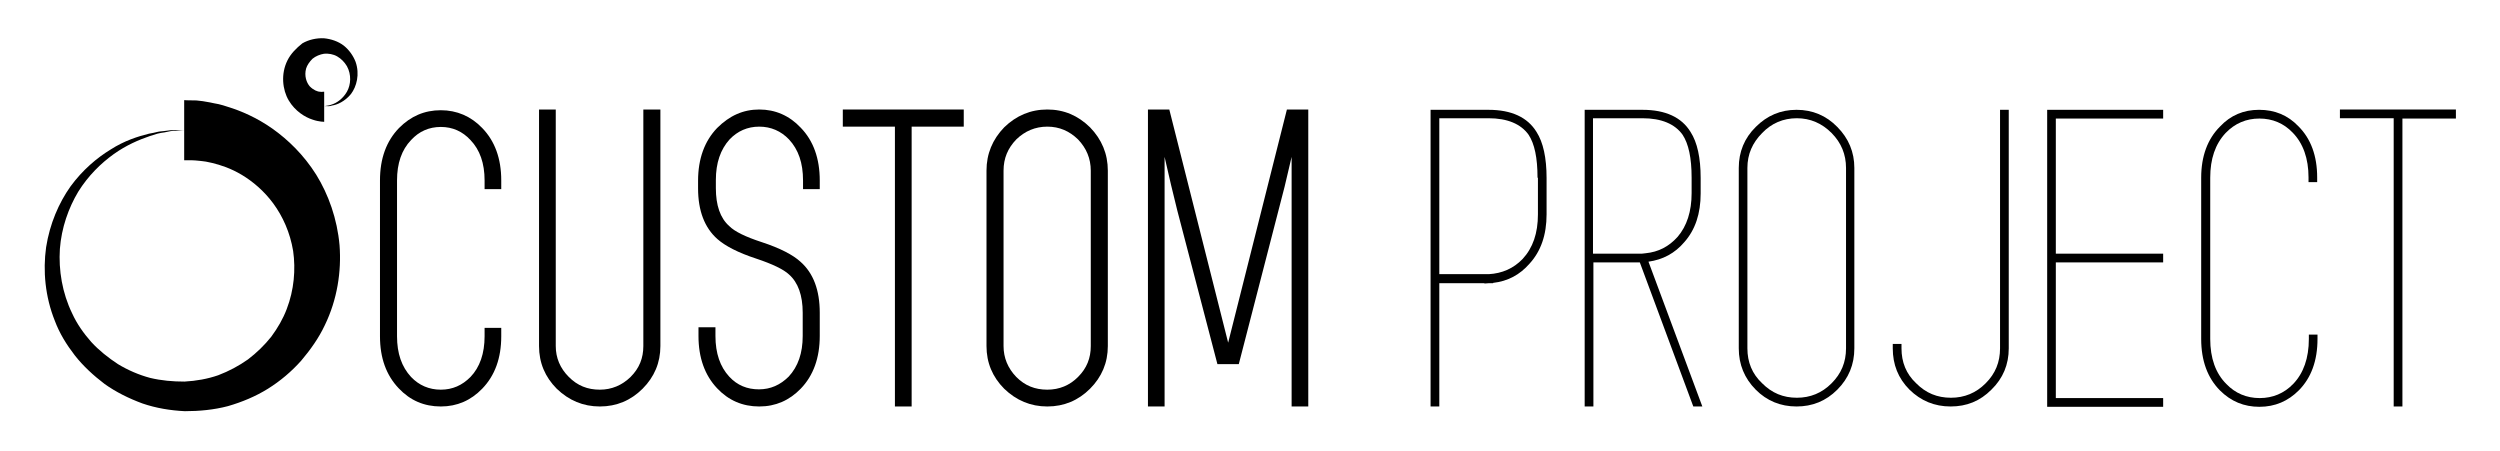
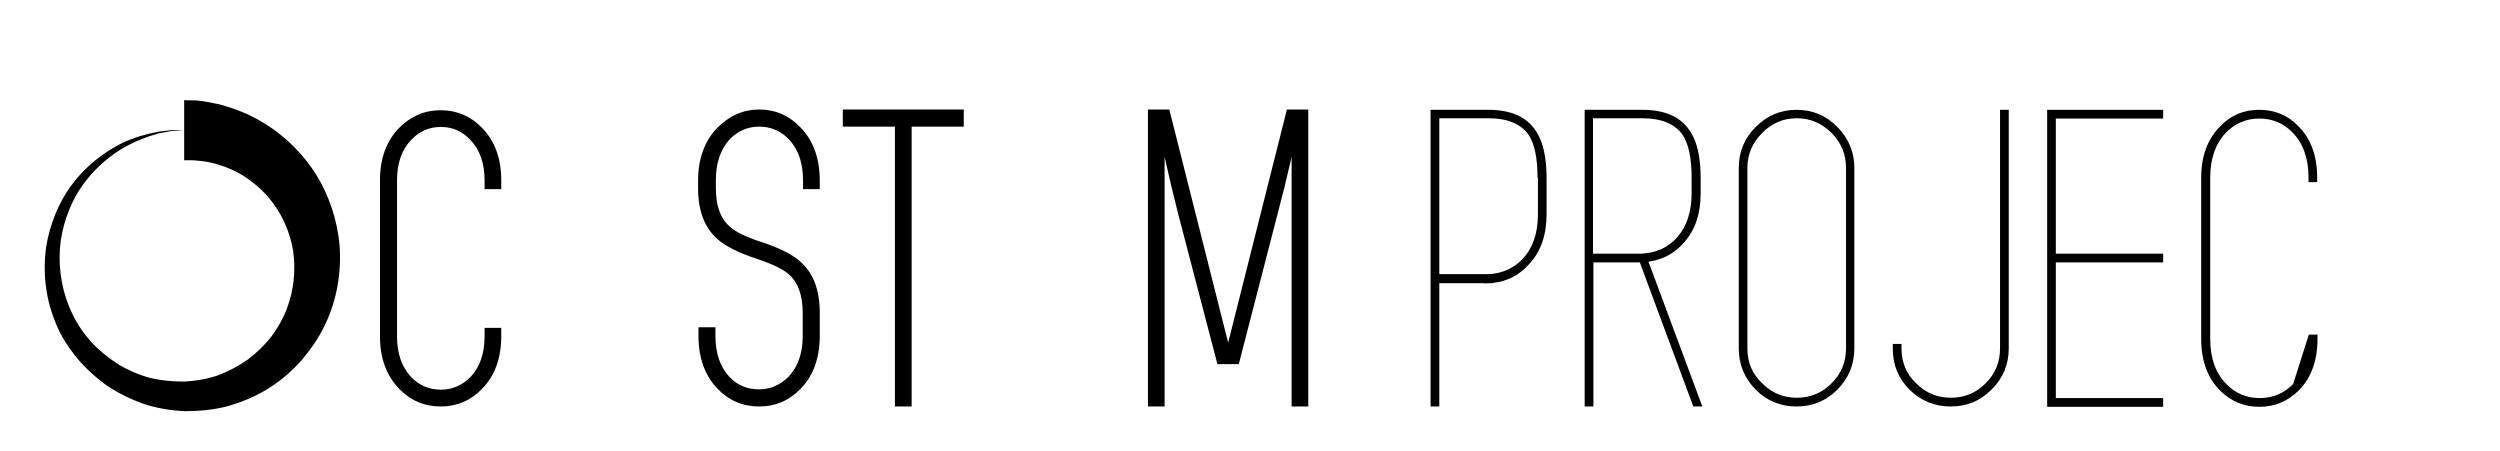
<svg xmlns="http://www.w3.org/2000/svg" width="122pt" height="22pt" viewBox="0 0 122 22" version="1.1">
  <g id="surface1">
-     <path style=" stroke:none;fill-rule:nonzero;fill:rgb(0%,0%,0%);fill-opacity:1;" d="M 15.82 5.949 L 15.82 4.477 C 15.82 4.477 15.805 4.477 15.77 4.477 C 15.738 4.477 15.688 4.492 15.625 4.477 C 15.492 4.477 15.297 4.395 15.117 4.215 C 14.957 4.031 14.84 3.703 14.938 3.344 C 14.988 3.18 15.102 3.016 15.25 2.867 C 15.41 2.738 15.609 2.656 15.82 2.621 C 16.031 2.605 16.262 2.641 16.457 2.754 C 16.652 2.867 16.812 3.031 16.93 3.23 C 17.156 3.641 17.125 4.133 16.93 4.477 C 16.734 4.82 16.422 5.031 16.195 5.098 C 16.082 5.148 15.984 5.148 15.918 5.164 C 15.852 5.18 15.82 5.18 15.82 5.18 C 15.82 5.18 15.852 5.18 15.918 5.18 C 15.984 5.18 16.082 5.195 16.211 5.148 C 16.457 5.113 16.832 4.949 17.125 4.59 C 17.402 4.23 17.566 3.621 17.352 3.016 C 17.238 2.723 17.043 2.441 16.781 2.23 C 16.504 2.016 16.16 1.902 15.805 1.867 C 15.445 1.852 15.07 1.934 14.758 2.113 C 14.465 2.344 14.188 2.621 14.027 2.949 C 13.699 3.605 13.781 4.379 14.09 4.902 C 14.402 5.426 14.891 5.723 15.25 5.836 C 15.43 5.902 15.574 5.918 15.672 5.934 C 15.77 5.934 15.82 5.949 15.82 5.949 Z M 15.82 5.949 " />
    <path style=" stroke:none;fill-rule:nonzero;fill:rgb(0%,0%,0%);fill-opacity:1;" d="M 21.512 5.379 C 22.293 5.379 22.98 5.672 23.531 6.246 C 24.152 6.887 24.461 7.738 24.461 8.805 L 24.461 9.23 L 23.648 9.23 L 23.648 8.805 C 23.648 7.969 23.418 7.312 22.961 6.836 C 22.57 6.41 22.082 6.195 21.512 6.195 C 20.941 6.195 20.449 6.41 20.059 6.836 C 19.602 7.312 19.375 7.969 19.375 8.805 L 19.375 16.41 C 19.375 17.246 19.602 17.902 20.059 18.395 C 20.449 18.805 20.941 19.016 21.512 19.016 C 22.082 19.016 22.555 18.805 22.961 18.395 C 23.418 17.918 23.648 17.246 23.648 16.41 L 23.648 16 L 24.461 16 L 24.461 16.41 C 24.461 17.477 24.152 18.328 23.531 18.969 C 22.98 19.539 22.309 19.836 21.512 19.836 C 20.695 19.836 20.012 19.539 19.457 18.949 C 18.852 18.312 18.543 17.477 18.543 16.41 L 18.543 8.805 C 18.543 7.738 18.852 6.887 19.473 6.246 C 20.043 5.672 20.711 5.379 21.512 5.379 Z M 21.512 5.379 " />
-     <path style=" stroke:none;fill-rule:nonzero;fill:rgb(0%,0%,0%);fill-opacity:1;" d="M 31.41 5.344 L 32.227 5.344 L 32.227 16.887 C 32.227 17.703 31.93 18.395 31.359 18.969 C 30.789 19.539 30.09 19.836 29.273 19.836 C 28.457 19.836 27.758 19.539 27.168 18.969 C 26.598 18.395 26.305 17.703 26.305 16.887 L 26.305 5.344 L 27.121 5.344 L 27.121 16.887 C 27.121 17.461 27.332 17.969 27.758 18.395 C 28.18 18.82 28.672 19.016 29.273 19.016 C 29.844 19.016 30.352 18.805 30.773 18.395 C 31.199 17.969 31.395 17.477 31.395 16.887 L 31.395 5.344 Z M 31.41 5.344 " />
    <path style=" stroke:none;fill-rule:nonzero;fill:rgb(0%,0%,0%);fill-opacity:1;" d="M 37.051 5.344 C 37.836 5.344 38.52 5.641 39.074 6.23 C 39.695 6.867 40.004 7.738 40.004 8.805 L 40.004 9.23 L 39.188 9.23 L 39.188 8.805 C 39.188 7.949 38.961 7.297 38.504 6.805 C 38.113 6.395 37.621 6.18 37.051 6.18 C 36.48 6.18 35.992 6.395 35.602 6.805 C 35.16 7.297 34.934 7.949 34.934 8.785 L 34.934 9.18 C 34.934 10.016 35.145 10.641 35.586 11.031 C 35.844 11.297 36.383 11.559 37.184 11.82 C 38.078 12.113 38.699 12.441 39.059 12.77 C 39.695 13.328 40.004 14.164 40.004 15.262 L 40.004 16.395 C 40.004 17.461 39.695 18.328 39.074 18.969 C 38.52 19.539 37.852 19.836 37.051 19.836 C 36.238 19.836 35.551 19.539 34.996 18.949 C 34.395 18.312 34.086 17.461 34.086 16.395 L 34.086 15.969 L 34.914 15.969 L 34.914 16.395 C 34.914 17.246 35.145 17.902 35.586 18.379 C 35.977 18.805 36.465 19 37.035 19 C 37.605 19 38.078 18.785 38.488 18.379 C 38.945 17.887 39.172 17.23 39.172 16.395 L 39.172 15.262 C 39.172 14.41 38.945 13.785 38.504 13.395 C 38.242 13.148 37.703 12.887 36.906 12.621 C 36.008 12.328 35.391 12 35.016 11.672 C 34.379 11.113 34.066 10.277 34.066 9.195 L 34.066 8.82 C 34.066 7.754 34.379 6.887 34.996 6.246 C 35.602 5.641 36.27 5.344 37.051 5.344 Z M 37.051 5.344 " />
    <path style=" stroke:none;fill-rule:nonzero;fill:rgb(0%,0%,0%);fill-opacity:1;" d="M 47.031 5.344 L 47.031 6.18 L 44.488 6.18 L 44.488 19.836 L 43.672 19.836 L 43.672 6.18 L 41.129 6.18 L 41.129 5.344 Z M 47.031 5.344 " />
-     <path style=" stroke:none;fill-rule:nonzero;fill:rgb(0%,0%,0%);fill-opacity:1;" d="M 51.109 5.344 C 51.926 5.344 52.609 5.641 53.195 6.215 C 53.766 6.805 54.062 7.508 54.062 8.328 L 54.062 16.887 C 54.062 17.703 53.766 18.395 53.195 18.969 C 52.625 19.539 51.926 19.836 51.109 19.836 C 50.293 19.836 49.594 19.539 49.004 18.969 C 48.434 18.395 48.141 17.703 48.141 16.887 L 48.141 8.328 C 48.141 7.508 48.434 6.805 49.004 6.215 C 49.594 5.641 50.293 5.344 51.109 5.344 Z M 53.23 8.328 C 53.23 7.738 53.016 7.23 52.609 6.805 C 52.188 6.395 51.695 6.18 51.109 6.18 C 50.523 6.18 50.016 6.395 49.594 6.805 C 49.184 7.23 48.973 7.723 48.973 8.328 L 48.973 16.887 C 48.973 17.461 49.184 17.969 49.594 18.395 C 50.016 18.82 50.508 19.016 51.109 19.016 C 51.695 19.016 52.203 18.805 52.609 18.395 C 53.035 17.969 53.23 17.477 53.23 16.887 Z M 53.23 8.328 " />
    <path style=" stroke:none;fill-rule:nonzero;fill:rgb(0%,0%,0%);fill-opacity:1;" d="M 59.41 17.77 L 57.453 10.277 L 57.145 9.016 L 56.832 7.656 L 56.832 19.836 L 56.02 19.836 L 56.02 5.344 L 57.062 5.344 L 59.934 16.723 L 62.801 5.344 L 63.844 5.344 L 63.844 19.836 L 63.031 19.836 L 63.031 7.656 L 62.688 9.113 L 60.453 17.77 Z M 59.41 17.77 " />
    <path style=" stroke:none;fill-rule:nonzero;fill:rgb(0%,0%,0%);fill-opacity:1;" d="M 72.637 5.359 C 73.762 5.359 74.543 5.723 74.984 6.441 C 75.309 6.949 75.473 7.703 75.473 8.688 L 75.473 10.461 C 75.473 11.461 75.195 12.262 74.641 12.867 C 74.168 13.41 73.582 13.723 72.863 13.805 L 72.863 13.82 L 72.652 13.82 L 72.441 13.836 L 72.441 13.82 L 70.238 13.82 L 70.238 19.836 L 69.812 19.836 L 69.812 5.359 Z M 75.031 8.672 C 75.031 7.703 74.887 7.016 74.594 6.574 C 74.219 6.051 73.566 5.77 72.637 5.77 L 70.238 5.77 L 70.238 13.379 L 72.652 13.379 C 73.305 13.344 73.859 13.098 74.301 12.641 C 74.805 12.098 75.051 11.379 75.051 10.461 L 75.051 8.672 Z M 75.031 8.672 " />
    <path style=" stroke:none;fill-rule:nonzero;fill:rgb(0%,0%,0%);fill-opacity:1;" d="M 82.633 19.836 L 80.023 12.805 L 77.758 12.805 L 77.758 19.836 L 77.332 19.836 L 77.332 5.359 L 80.152 5.359 C 81.277 5.359 82.062 5.723 82.5 6.441 C 82.828 6.949 82.992 7.703 82.992 8.688 L 82.992 9.441 C 82.992 10.426 82.73 11.215 82.191 11.82 C 81.734 12.359 81.148 12.672 80.445 12.77 L 83.074 19.836 Z M 77.758 12.379 L 80.121 12.379 L 80.301 12.359 C 80.938 12.297 81.441 12.031 81.867 11.559 C 82.32 11.031 82.551 10.312 82.551 9.426 L 82.551 8.672 C 82.551 7.703 82.402 7.016 82.109 6.574 C 81.734 6.051 81.082 5.77 80.152 5.77 L 77.738 5.77 L 77.738 12.379 Z M 77.758 12.379 " />
    <path style=" stroke:none;fill-rule:nonzero;fill:rgb(0%,0%,0%);fill-opacity:1;" d="M 87.672 5.359 C 88.453 5.359 89.121 5.641 89.66 6.195 C 90.215 6.754 90.492 7.426 90.492 8.195 L 90.492 17 C 90.492 17.785 90.215 18.461 89.66 19.016 C 89.105 19.574 88.438 19.836 87.672 19.836 C 86.887 19.836 86.219 19.559 85.68 19.016 C 85.129 18.461 84.852 17.785 84.852 17 L 84.852 8.195 C 84.852 7.41 85.129 6.738 85.68 6.195 C 86.234 5.641 86.887 5.359 87.672 5.359 Z M 90.086 8.195 C 90.086 7.539 89.855 6.969 89.383 6.492 C 88.91 6.016 88.34 5.77 87.688 5.77 C 87.02 5.77 86.449 6.016 85.992 6.492 C 85.52 6.969 85.273 7.523 85.273 8.195 L 85.273 17 C 85.273 17.672 85.504 18.246 85.992 18.703 C 86.465 19.18 87.02 19.41 87.688 19.41 C 88.34 19.41 88.91 19.18 89.383 18.703 C 89.855 18.23 90.086 17.672 90.086 17 Z M 90.086 8.195 " />
    <path style=" stroke:none;fill-rule:nonzero;fill:rgb(0%,0%,0%);fill-opacity:1;" d="M 97.586 5.359 L 98.027 5.359 L 98.027 17 C 98.027 17.785 97.75 18.461 97.18 19.016 C 96.625 19.574 95.973 19.836 95.188 19.836 C 94.406 19.836 93.738 19.559 93.184 19.016 C 92.629 18.461 92.367 17.785 92.367 17 L 92.367 16.785 L 92.793 16.785 L 92.793 17 C 92.793 17.672 93.02 18.246 93.508 18.703 C 93.98 19.18 94.535 19.41 95.207 19.41 C 95.859 19.41 96.43 19.18 96.902 18.703 C 97.375 18.23 97.602 17.672 97.602 17 L 97.602 5.359 Z M 97.586 5.359 " />
    <path style=" stroke:none;fill-rule:nonzero;fill:rgb(0%,0%,0%);fill-opacity:1;" d="M 99.902 5.359 L 105.562 5.359 L 105.562 5.785 L 100.324 5.785 L 100.324 12.379 L 105.562 12.379 L 105.562 12.805 L 100.324 12.805 L 100.324 19.426 L 105.562 19.426 L 105.562 19.852 L 99.902 19.852 Z M 99.902 5.359 " />
-     <path style=" stroke:none;fill-rule:nonzero;fill:rgb(0%,0%,0%);fill-opacity:1;" d="M 110.242 5.359 C 111.008 5.359 111.645 5.621 112.164 6.164 C 112.77 6.77 113.078 7.605 113.078 8.656 L 113.078 8.887 L 112.656 8.887 L 112.656 8.656 C 112.656 7.738 112.395 7 111.887 6.477 C 111.449 6.016 110.895 5.785 110.258 5.785 C 109.621 5.785 109.066 6.016 108.609 6.492 C 108.105 7.031 107.859 7.754 107.859 8.672 L 107.859 16.539 C 107.859 17.477 108.121 18.215 108.645 18.738 C 109.082 19.195 109.637 19.426 110.273 19.426 C 110.91 19.426 111.465 19.195 111.906 18.738 C 112.41 18.215 112.672 17.477 112.672 16.539 L 112.672 16.328 L 113.094 16.328 L 113.094 16.539 C 113.094 17.605 112.785 18.441 112.18 19.051 C 111.66 19.574 111.023 19.852 110.258 19.852 C 109.508 19.852 108.871 19.59 108.332 19.051 C 107.73 18.441 107.418 17.605 107.418 16.539 L 107.418 8.672 C 107.418 7.621 107.73 6.785 108.332 6.18 C 108.855 5.621 109.492 5.359 110.242 5.359 Z M 110.242 5.359 " />
-     <path style=" stroke:none;fill-rule:nonzero;fill:rgb(0%,0%,0%);fill-opacity:1;" d="M 119.848 5.359 L 119.848 5.785 L 117.238 5.785 L 117.238 19.836 L 116.812 19.836 L 116.812 5.77 L 114.188 5.77 L 114.188 5.344 L 119.848 5.344 Z M 119.848 5.359 " />
+     <path style=" stroke:none;fill-rule:nonzero;fill:rgb(0%,0%,0%);fill-opacity:1;" d="M 110.242 5.359 C 111.008 5.359 111.645 5.621 112.164 6.164 C 112.77 6.77 113.078 7.605 113.078 8.656 L 113.078 8.887 L 112.656 8.887 L 112.656 8.656 C 112.656 7.738 112.395 7 111.887 6.477 C 111.449 6.016 110.895 5.785 110.258 5.785 C 109.621 5.785 109.066 6.016 108.609 6.492 C 108.105 7.031 107.859 7.754 107.859 8.672 L 107.859 16.539 C 107.859 17.477 108.121 18.215 108.645 18.738 C 109.082 19.195 109.637 19.426 110.273 19.426 C 110.91 19.426 111.465 19.195 111.906 18.738 L 112.672 16.328 L 113.094 16.328 L 113.094 16.539 C 113.094 17.605 112.785 18.441 112.18 19.051 C 111.66 19.574 111.023 19.852 110.258 19.852 C 109.508 19.852 108.871 19.59 108.332 19.051 C 107.73 18.441 107.418 17.605 107.418 16.539 L 107.418 8.672 C 107.418 7.621 107.73 6.785 108.332 6.18 C 108.855 5.621 109.492 5.359 110.242 5.359 Z M 110.242 5.359 " />
    <path style=" stroke:none;fill-rule:nonzero;fill:rgb(0%,0%,0%);fill-opacity:1;" d="M 8.988 4.887 L 8.988 7.82 C 8.988 7.82 9.117 7.82 9.344 7.82 C 9.461 7.82 9.605 7.836 9.77 7.852 C 9.852 7.867 9.949 7.867 10.047 7.887 C 10.145 7.902 10.242 7.934 10.34 7.949 C 10.766 8.051 11.27 8.215 11.809 8.539 C 12.328 8.852 12.883 9.312 13.34 9.934 C 13.797 10.559 14.156 11.344 14.305 12.246 C 14.434 13.148 14.352 14.148 13.992 15.082 C 13.812 15.559 13.555 16 13.242 16.426 C 12.918 16.836 12.527 17.215 12.102 17.539 C 11.66 17.852 11.172 18.113 10.648 18.312 C 10.129 18.492 9.574 18.59 9.004 18.621 C 8.434 18.621 7.879 18.574 7.324 18.441 C 6.785 18.297 6.246 18.066 5.758 17.77 C 5.285 17.461 4.828 17.098 4.453 16.688 C 4.078 16.262 3.754 15.805 3.523 15.297 C 3.035 14.297 2.855 13.18 2.922 12.148 C 3 11.113 3.344 10.148 3.816 9.359 C 4.305 8.574 4.926 7.969 5.547 7.523 C 6.164 7.082 6.785 6.82 7.309 6.641 C 7.438 6.605 7.566 6.559 7.684 6.523 C 7.797 6.492 7.91 6.477 8.023 6.461 C 8.238 6.41 8.414 6.379 8.562 6.379 C 8.855 6.344 9.02 6.344 9.02 6.344 C 9.02 6.344 8.855 6.344 8.562 6.344 C 8.414 6.344 8.238 6.359 8.008 6.395 C 7.895 6.41 7.781 6.41 7.664 6.441 C 7.551 6.477 7.422 6.492 7.273 6.523 C 6.734 6.656 6.066 6.867 5.398 7.297 C 4.73 7.703 4.027 8.297 3.441 9.098 C 2.871 9.902 2.43 10.918 2.25 12.066 C 2.09 13.215 2.203 14.477 2.676 15.656 C 2.902 16.262 3.246 16.82 3.652 17.344 C 4.062 17.867 4.566 18.328 5.105 18.738 C 5.66 19.133 6.281 19.441 6.949 19.688 C 7.617 19.918 8.316 20.031 9.02 20.066 C 9.719 20.066 10.438 20 11.121 19.82 C 11.809 19.621 12.477 19.344 13.078 18.969 C 13.684 18.59 14.223 18.133 14.695 17.605 C 15.152 17.066 15.559 16.492 15.852 15.867 C 16.457 14.621 16.668 13.246 16.57 11.969 C 16.457 10.688 16.031 9.492 15.43 8.523 C 14.824 7.559 14.059 6.82 13.293 6.277 C 12.527 5.738 11.758 5.41 11.121 5.215 C 10.961 5.164 10.812 5.113 10.668 5.082 C 10.52 5.051 10.371 5.031 10.258 5 C 9.996 4.949 9.785 4.918 9.59 4.902 C 9.184 4.902 8.988 4.887 8.988 4.887 Z M 8.988 4.887 " />
  </g>
</svg>